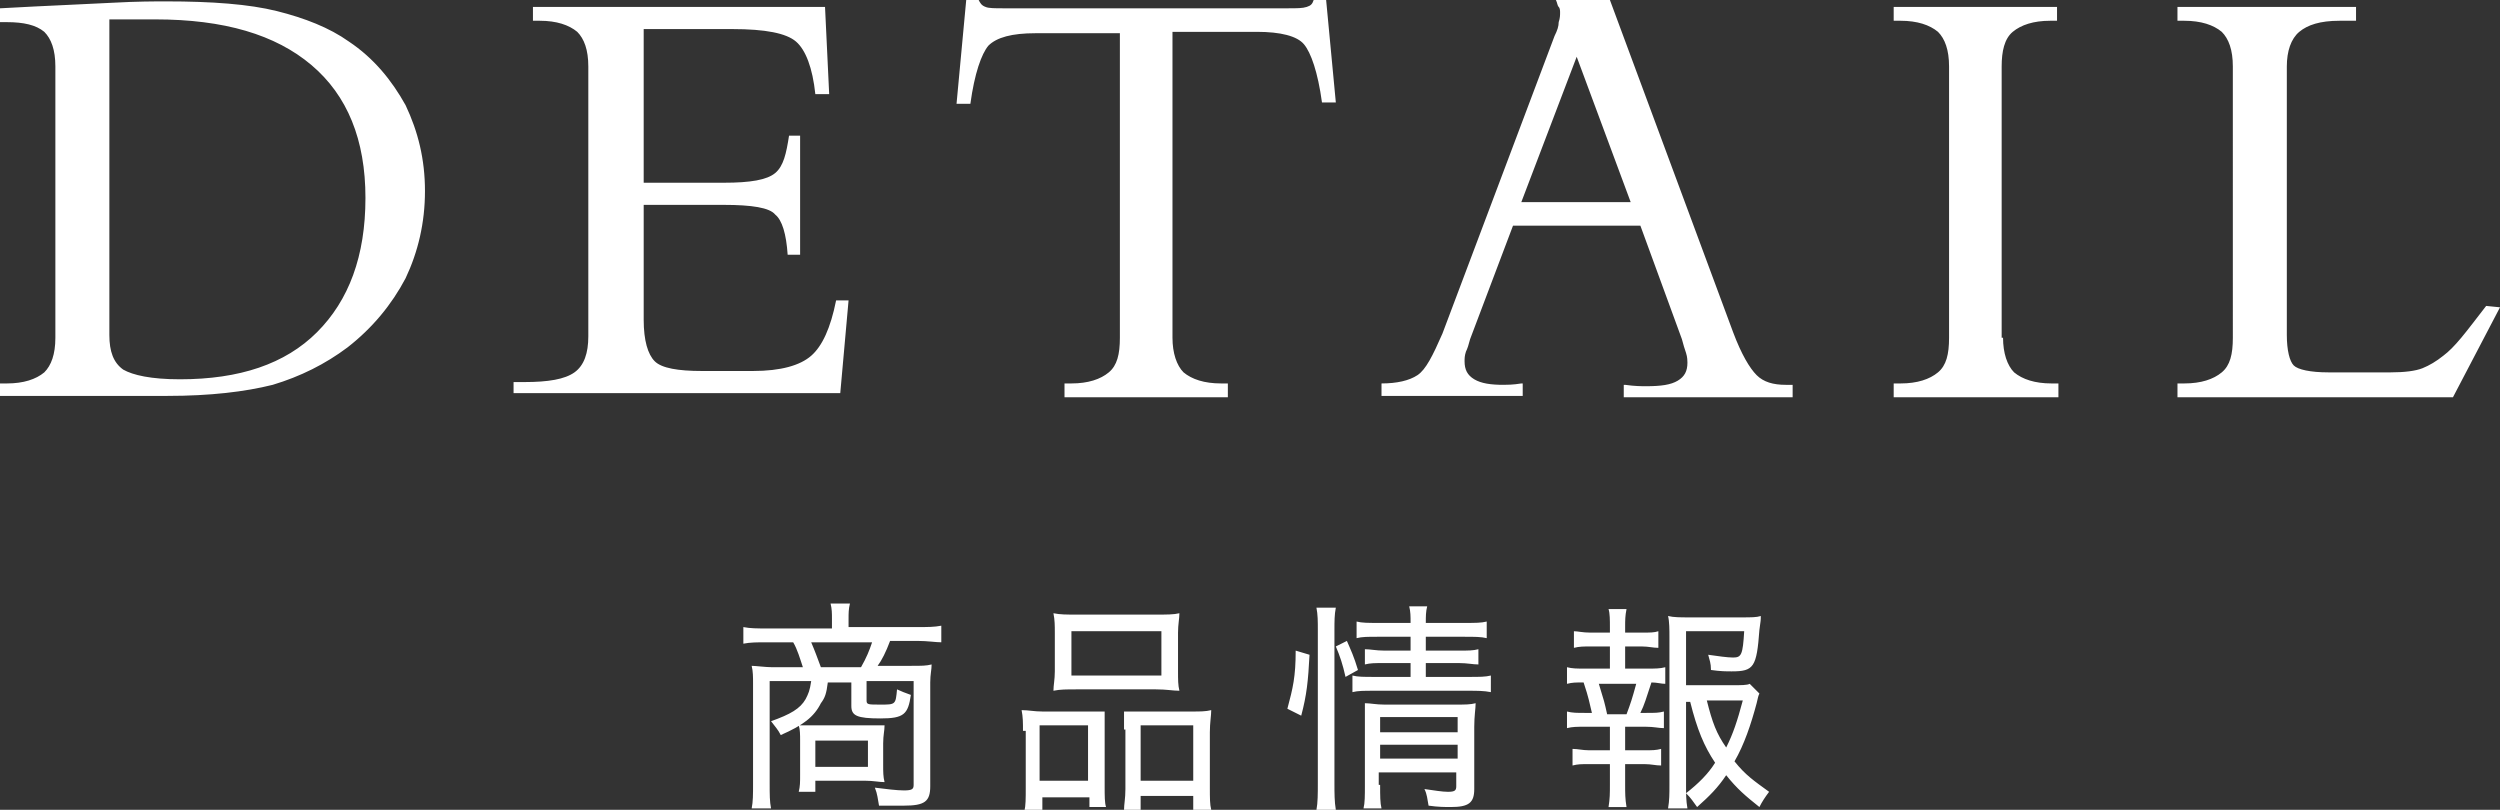
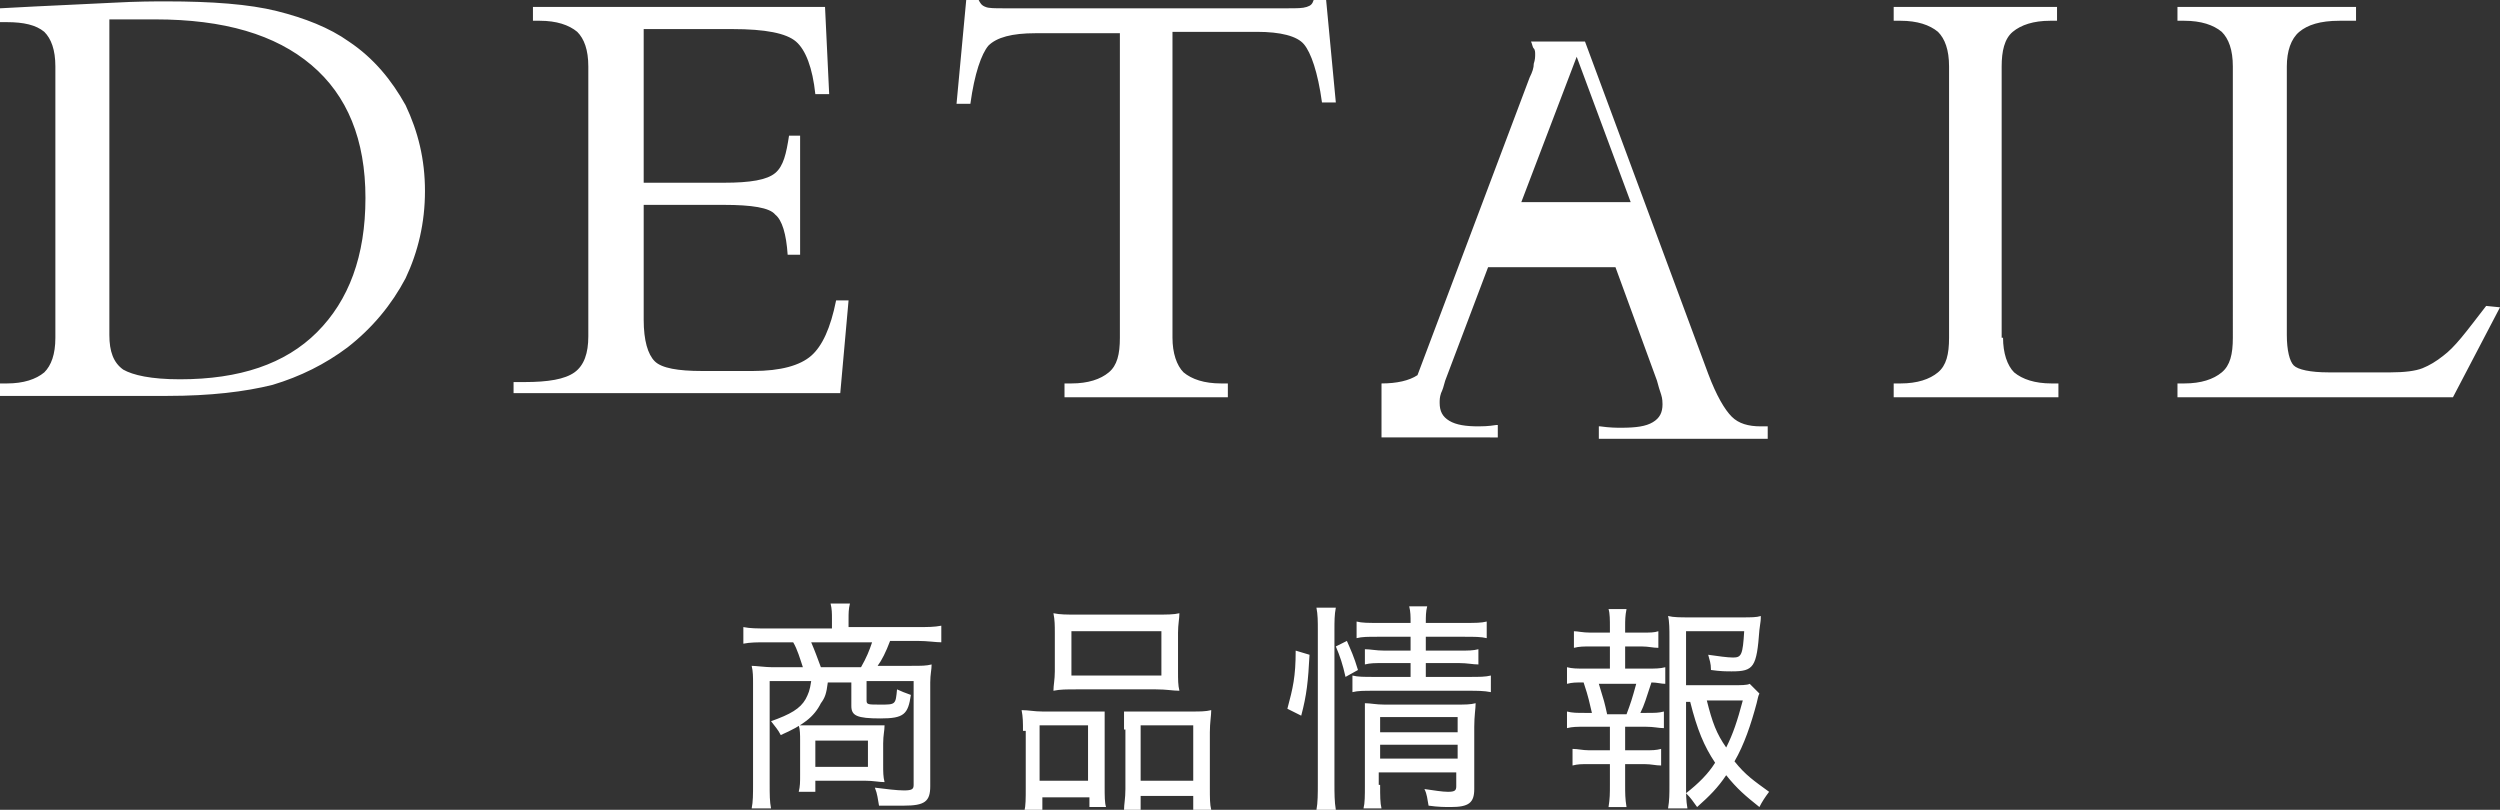
<svg xmlns="http://www.w3.org/2000/svg" width="180.6" height="58.5">
  <rect width="100%" height="100%" fill="#333333" stroke="none" />
-   <path d="M0 28.6v-.9h.5c1.2 0 2.1-.3 2.7-.8.5-.5.8-1.3.8-2.5V4.8c0-1.2-.3-2-.8-2.5-.6-.5-1.5-.7-2.7-.7H0v-1C3.6.4 6.3.3 8.1.2 9.9.1 11.2.1 12 .1c3.3 0 6 .2 8 .7 2 .5 3.8 1.2 5.2 2.2 1.8 1.2 3.1 2.8 4.1 4.6.9 1.9 1.4 3.9 1.4 6.2 0 2.3-.5 4.4-1.4 6.3-1 1.9-2.4 3.6-4.2 5-1.6 1.2-3.4 2.1-5.4 2.7-2 .5-4.5.8-7.6.8H0zM7.9 1.3v22.9c0 1.2.3 2 1 2.5.7.4 2 .7 4.1.7 4.3 0 7.6-1.1 9.9-3.4s3.5-5.5 3.5-9.7c0-4.2-1.3-7.4-3.9-9.6-2.6-2.2-6.3-3.3-11.3-3.3H7.9zm29.2 27.3v-1h.8c1.7 0 2.9-.2 3.6-.7s1-1.4 1-2.6V4.8c0-1.2-.3-2-.8-2.5-.6-.5-1.5-.8-2.7-.8h-.5v-1h21.1l.3 6.3h-1c-.2-1.9-.7-3.2-1.4-3.8s-2.2-.9-4.6-.9h-6.4v11.1h5.8c1.9 0 3.1-.2 3.7-.7s.8-1.4 1-2.7h.8v8.6h-.9c-.1-1.5-.4-2.5-.9-2.9-.4-.5-1.7-.7-3.7-.7h-5.8v8.3c0 1.5.3 2.5.8 3s1.7.7 3.4.7h3.7c2 0 3.4-.4 4.2-1.1.8-.7 1.4-2 1.8-4h.9l-.6 6.7H37.1zm47.6-4.2c0 1.1.3 2 .8 2.5.6.5 1.5.8 2.7.8h.5v1H76.9v-1h.5c1.2 0 2.1-.3 2.7-.8.6-.5.8-1.3.8-2.5v-22h-6.1c-1.7 0-2.8.3-3.4.9-.5.6-1 2-1.3 4.2h-1l.7-7.5h.9c.1.2.2.4.5.5.2.1.7.1 1.3.1H93c.7 0 1.1 0 1.4-.1s.4-.2.5-.5h.9l.7 7.4h-1c-.3-2.2-.8-3.6-1.3-4.2-.5-.6-1.7-.9-3.4-.9h-6.1v22.1zm15.1 4.2v-.9c1.1 0 2-.2 2.6-.6s1.1-1.4 1.8-3l8.1-21.5c.2-.4.3-.7.3-1 .1-.3.1-.5.1-.7 0-.1 0-.3-.1-.4s-.1-.3-.2-.5h3.9l8.9 24c.6 1.6 1.2 2.6 1.7 3.1s1.2.7 2.1.7h.5v.9h-12.2v-.9h.1c.7.1 1.2.1 1.5.1 1.1 0 1.8-.1 2.3-.4s.7-.7.7-1.3c0-.1 0-.4-.1-.7-.1-.3-.2-.6-.3-1l-3-8.2h-9.2l-3.1 8.2c-.1.4-.2.7-.3.9-.1.3-.1.5-.1.7 0 .6.2 1 .7 1.3.5.3 1.2.4 2.1.4.2 0 .7 0 1.3-.1h.1v.9H99.8zm10.1-14h7.9l-3.9-10.5-4 10.5zm34.8 9.8c0 1.1.3 2 .8 2.5.6.5 1.5.8 2.7.8h.5v1h-11.9v-1h.5c1.2 0 2.1-.3 2.7-.8s.8-1.3.8-2.5V4.8c0-1.2-.3-2-.8-2.5-.6-.5-1.5-.8-2.7-.8h-.5v-1h11.8v1h-.5c-1.2 0-2.1.3-2.7.8-.6.5-.8 1.4-.8 2.5v19.6zm20.5-.2c0 1.1.2 1.9.5 2.2.3.3 1.2.5 2.5.5h4.5c1 0 1.8-.1 2.3-.3s1-.5 1.5-.9c.4-.3.8-.7 1.3-1.3.5-.6 1.1-1.4 1.8-2.3l1 .1-3.4 6.5h-19.9v-1h.5c1.2 0 2.1-.3 2.7-.8.6-.5.8-1.3.8-2.5V4.8c0-1.2-.3-2-.8-2.5-.6-.5-1.5-.8-2.7-.8h-.5v-1h12.9v1H169c-1.4 0-2.3.3-2.9.8-.6.5-.9 1.4-.9 2.5v19.4zM60.1 44.7c0-.4 0-.7-.1-1.1h1.4c-.1.4-.1.7-.1 1.1v.6h5c.7 0 1.2 0 1.7-.1v1.2c-.4 0-1-.1-1.7-.1h-2c-.3.8-.6 1.4-.9 1.8h2.4c.8 0 1.1 0 1.5-.1 0 .4-.1.7-.1 1.3v7.5c0 1.1-.4 1.4-1.9 1.4h-1.8c-.1-.5-.1-.8-.3-1.3.8.1 1.6.2 2.1.2.6 0 .7-.1.7-.4v-7.5h-3.4v1.4c0 .3.1.3 1 .3 1.1 0 1.1 0 1.2-1.1.2.1.7.3 1 .4-.2 1.4-.5 1.7-2.2 1.7-1.7 0-2.1-.2-2.1-.9v-1.7h-1.7c-.1.8-.2 1.1-.5 1.5-.5 1-1.3 1.6-2.9 2.3-.2-.4-.4-.6-.7-1 1.4-.5 2.1-.9 2.5-1.6.2-.4.3-.6.4-1.3h-3v7.4c0 .8 0 1.3.1 1.8h-1.4c.1-.5.1-1 .1-1.8v-7.2c0-.5 0-.9-.1-1.3.3 0 1 .1 1.5.1H58c-.2-.6-.4-1.3-.7-1.8h-1.9c-.7 0-1.2 0-1.7.1v-1.2c.5.1 1 .1 1.7.1h4.7v-.7zm3.7 10.5c0 .6 0 .9.1 1.3-.4 0-.8-.1-1.4-.1h-3.6v.8h-1.2c.1-.4.1-.7.1-1.2v-2.5c0-.4 0-.8-.1-1.1h6.2c0 .4-.1.7-.1 1.3v1.5zm-1.6-7c.4-.7.6-1.2.8-1.8h-4.4c.3.7.4 1 .7 1.8h2.9zm-3.3 7.2h3.8v-1.9h-3.8v1.9zm15-2.6c0-.6 0-1-.1-1.5.5 0 .9.1 1.5.1h4.5v5.4c0 .7 0 1.2.1 1.5h-1.2v-.7h-3.4v1H74c.1-.4.1-.9.1-1.7v-4.1zm1.2 3.6h3.5v-4h-3.5v4zm1.1-10.7c0-.5 0-.9-.1-1.4.5.1.9.1 1.8.1h5.5c.9 0 1.4 0 1.8-.1 0 .4-.1.8-.1 1.4v2.8c0 .6 0 1 .1 1.4-.5 0-.9-.1-1.7-.1h-5.7c-.8 0-1.2 0-1.7.1 0-.4.1-.8.1-1.4v-2.8zm1.2 3.1h6.5v-3.2h-6.5v3.2zm3.8 3.9v-1.3h4.9c.6 0 1 0 1.4-.1 0 .4-.1.9-.1 1.6v3.9c0 .9 0 1.3.1 1.7h-1.3v-1h-3.8v1h-1.2c0-.4.1-.8.1-1.5v-4.3zm1.2 3.7h3.8v-4h-3.8v4zM93 51.2c.4-1.5.6-2.3.6-4.2l1 .3c-.1 1.9-.2 2.9-.6 4.4l-1-.5zm2.1 7.3c.1-.5.1-1.2.1-1.9V45.5c0-.6 0-1.1-.1-1.6h1.4c-.1.5-.1 1-.1 1.6v11.1c0 .7 0 1.3.1 1.9h-1.4zm2.1-9.6c-.2-.9-.4-1.5-.7-2.2l.8-.4c.3.7.5 1.1.8 2.1l-.9.5zm2.3-2.9c-.7 0-1.1 0-1.5.1v-1.2c.4.1.8.1 1.6.1h2.3c0-.5 0-.8-.1-1.2h1.3c-.1.4-.1.7-.1 1.2h2.8c.8 0 1.2 0 1.6-.1v1.2c-.4-.1-.9-.1-1.6-.1H103v1h2.4c.7 0 1 0 1.4-.1V48c-.4 0-.8-.1-1.4-.1H103v1h3.1c.8 0 1.2 0 1.6-.1V50c-.5-.1-1-.1-1.6-.1h-6.8c-.8 0-1.2 0-1.6.1v-1.2c.4.1.8.1 1.6.1h2.6v-1H100c-.7 0-1 0-1.4.1v-1.1c.4 0 .8.1 1.4.1h1.9v-1h-2.4zm.2 10.7c0 .8 0 1.3.1 1.7h-1.3c.1-.4.1-.9.1-1.7v-5.9c.4 0 .8.1 1.4.1h5.1c.8 0 1.1 0 1.5-.1 0 .4-.1.9-.1 1.7V57c0 1-.4 1.3-1.7 1.3-.4 0-.9 0-1.6-.1-.1-.5-.1-.8-.3-1.2.7.1 1.3.2 1.7.2.5 0 .6-.1.6-.4v-1h-5.6v.9zm5.6-3.8v-1.1h-5.6v1.1h5.6zm0 1.9v-1h-5.6v1h5.6zm13.7-6.5c.6 0 .9 0 1.3-.1v1.2c-.3 0-.6-.1-1-.1-.4 1.2-.5 1.6-.8 2.2h.4c.7 0 .9 0 1.3-.1v1.2c-.4 0-.7-.1-1.3-.1h-1.5v1.7h1.4c.6 0 .8 0 1.2-.1v1.2c-.4 0-.7-.1-1.2-.1h-1.4v1.5c0 .6 0 1 .1 1.6h-1.3c.1-.6.1-1 .1-1.6v-1.5h-1.5c-.6 0-.8 0-1.2.1v-1.2c.4 0 .7.1 1.2.1h1.5v-1.7h-1.8c-.6 0-.9 0-1.3.1v-1.2c.4.1.7.1 1.3.1h.5c-.2-.8-.2-1-.6-2.2-.6 0-.8 0-1.2.1v-1.2c.4.1.7.1 1.3.1h1.8v-1.6h-1.4c-.5 0-.8 0-1.2.1v-1.2c.3 0 .6.1 1.2.1h1.4v-.4c0-.5 0-1-.1-1.3h1.3c-.1.5-.1.8-.1 1.3v.4h1.2c.6 0 .9 0 1.2-.1v1.2c-.4 0-.7-.1-1.2-.1h-1.2v1.6h1.6zm-1.5 3.3c.3-.8.4-1.1.7-2.2h-2.7c.4 1.3.4 1.3.6 2.2h1.4zm4.3-1v6.1c0 .7 0 1.1.1 1.7h-1.4c.1-.6.1-1 .1-1.7V46c0-.5 0-1.1-.1-1.5.4.1.9.1 1.5.1h3.8c.7 0 1.1 0 1.4-.1 0 .3 0 .3-.1 1-.2 2.7-.4 3-2 3-.4 0-.8 0-1.5-.1 0-.5-.1-.7-.2-1.1.7.1 1.4.2 1.8.2.6 0 .7-.2.8-1.9h-4.2v3.9h3.3c.7 0 1.1 0 1.3-.1l.7.7c-.1.2-.1.3-.2.7-.4 1.5-.9 3-1.6 4.2.8 1 1.4 1.4 2.5 2.2-.3.4-.5.7-.7 1.1-1-.8-1.6-1.3-2.4-2.3-.6.9-1.2 1.5-2.1 2.3-.3-.4-.4-.6-.8-1 .9-.7 1.6-1.4 2.1-2.2-.8-1.2-1.3-2.4-1.8-4.4h-.3zm1.5 0c.4 1.6.7 2.4 1.4 3.4.5-1 .8-1.9 1.2-3.4h-2.6z" fill="#fff" />
+   <path d="M0 28.6v-.9h.5c1.2 0 2.1-.3 2.7-.8.5-.5.8-1.3.8-2.5V4.8c0-1.2-.3-2-.8-2.5-.6-.5-1.5-.7-2.7-.7H0v-1C3.6.4 6.3.3 8.1.2 9.9.1 11.2.1 12 .1c3.3 0 6 .2 8 .7 2 .5 3.8 1.2 5.2 2.2 1.8 1.2 3.1 2.8 4.1 4.6.9 1.9 1.4 3.9 1.4 6.2 0 2.3-.5 4.4-1.4 6.3-1 1.9-2.4 3.6-4.2 5-1.6 1.2-3.4 2.1-5.4 2.7-2 .5-4.5.8-7.6.8H0zM7.9 1.3v22.9c0 1.2.3 2 1 2.5.7.4 2 .7 4.1.7 4.3 0 7.6-1.1 9.9-3.4s3.5-5.5 3.5-9.7c0-4.2-1.3-7.4-3.9-9.6-2.6-2.2-6.3-3.3-11.3-3.3H7.9zm29.2 27.3v-1h.8c1.7 0 2.9-.2 3.6-.7s1-1.4 1-2.6V4.8c0-1.2-.3-2-.8-2.5-.6-.5-1.5-.8-2.7-.8h-.5v-1h21.1l.3 6.3h-1c-.2-1.9-.7-3.2-1.4-3.8s-2.2-.9-4.6-.9h-6.4v11.1h5.8c1.9 0 3.1-.2 3.7-.7s.8-1.4 1-2.7h.8v8.6h-.9c-.1-1.5-.4-2.5-.9-2.9-.4-.5-1.7-.7-3.7-.7h-5.8v8.3c0 1.5.3 2.5.8 3s1.7.7 3.4.7h3.7c2 0 3.4-.4 4.2-1.1.8-.7 1.4-2 1.8-4h.9l-.6 6.7H37.1zm47.6-4.2c0 1.1.3 2 .8 2.5.6.5 1.5.8 2.7.8h.5v1H76.9v-1h.5c1.2 0 2.1-.3 2.7-.8.6-.5.8-1.3.8-2.5v-22h-6.1c-1.7 0-2.8.3-3.4.9-.5.6-1 2-1.3 4.2h-1l.7-7.5h.9c.1.2.2.4.5.5.2.1.7.1 1.3.1H93c.7 0 1.1 0 1.4-.1s.4-.2.5-.5h.9l.7 7.4h-1c-.3-2.2-.8-3.6-1.3-4.2-.5-.6-1.7-.9-3.4-.9h-6.1v22.1zm15.1 4.2v-.9c1.1 0 2-.2 2.6-.6l8.1-21.5c.2-.4.3-.7.3-1 .1-.3.1-.5.1-.7 0-.1 0-.3-.1-.4s-.1-.3-.2-.5h3.9l8.9 24c.6 1.6 1.2 2.6 1.7 3.1s1.2.7 2.1.7h.5v.9h-12.2v-.9h.1c.7.1 1.2.1 1.5.1 1.1 0 1.8-.1 2.3-.4s.7-.7.7-1.3c0-.1 0-.4-.1-.7-.1-.3-.2-.6-.3-1l-3-8.2h-9.2l-3.1 8.2c-.1.4-.2.7-.3.9-.1.3-.1.5-.1.7 0 .6.2 1 .7 1.3.5.3 1.2.4 2.1.4.2 0 .7 0 1.3-.1h.1v.9H99.8zm10.1-14h7.9l-3.9-10.5-4 10.5zm34.8 9.8c0 1.1.3 2 .8 2.5.6.5 1.5.8 2.7.8h.5v1h-11.9v-1h.5c1.2 0 2.1-.3 2.7-.8s.8-1.3.8-2.5V4.8c0-1.2-.3-2-.8-2.5-.6-.5-1.5-.8-2.7-.8h-.5v-1h11.8v1h-.5c-1.2 0-2.1.3-2.7.8-.6.5-.8 1.4-.8 2.5v19.6zm20.5-.2c0 1.1.2 1.9.5 2.2.3.3 1.2.5 2.5.5h4.5c1 0 1.8-.1 2.3-.3s1-.5 1.5-.9c.4-.3.8-.7 1.3-1.3.5-.6 1.1-1.4 1.8-2.3l1 .1-3.4 6.5h-19.9v-1h.5c1.2 0 2.1-.3 2.7-.8.6-.5.8-1.3.8-2.5V4.8c0-1.2-.3-2-.8-2.5-.6-.5-1.5-.8-2.7-.8h-.5v-1h12.9v1H169c-1.4 0-2.3.3-2.9.8-.6.5-.9 1.4-.9 2.5v19.4zM60.1 44.7c0-.4 0-.7-.1-1.1h1.4c-.1.4-.1.7-.1 1.1v.6h5c.7 0 1.2 0 1.7-.1v1.2c-.4 0-1-.1-1.7-.1h-2c-.3.8-.6 1.4-.9 1.8h2.4c.8 0 1.1 0 1.5-.1 0 .4-.1.7-.1 1.3v7.5c0 1.1-.4 1.4-1.9 1.4h-1.8c-.1-.5-.1-.8-.3-1.3.8.1 1.6.2 2.1.2.6 0 .7-.1.7-.4v-7.5h-3.4v1.4c0 .3.1.3 1 .3 1.1 0 1.1 0 1.2-1.1.2.1.7.3 1 .4-.2 1.4-.5 1.7-2.2 1.7-1.7 0-2.1-.2-2.1-.9v-1.7h-1.7c-.1.8-.2 1.1-.5 1.5-.5 1-1.3 1.6-2.9 2.3-.2-.4-.4-.6-.7-1 1.4-.5 2.1-.9 2.5-1.6.2-.4.3-.6.4-1.3h-3v7.4c0 .8 0 1.3.1 1.8h-1.4c.1-.5.1-1 .1-1.8v-7.2c0-.5 0-.9-.1-1.3.3 0 1 .1 1.5.1H58c-.2-.6-.4-1.3-.7-1.8h-1.9c-.7 0-1.2 0-1.7.1v-1.2c.5.1 1 .1 1.7.1h4.7v-.7zm3.7 10.5c0 .6 0 .9.1 1.3-.4 0-.8-.1-1.4-.1h-3.6v.8h-1.2c.1-.4.1-.7.1-1.2v-2.5c0-.4 0-.8-.1-1.1h6.2c0 .4-.1.7-.1 1.3v1.5zm-1.6-7c.4-.7.6-1.2.8-1.8h-4.4c.3.7.4 1 .7 1.8h2.9zm-3.3 7.2h3.8v-1.9h-3.8v1.9zm15-2.6c0-.6 0-1-.1-1.5.5 0 .9.1 1.5.1h4.5v5.4c0 .7 0 1.2.1 1.5h-1.2v-.7h-3.4v1H74c.1-.4.1-.9.1-1.7v-4.1zm1.2 3.6h3.5v-4h-3.5v4zm1.1-10.7c0-.5 0-.9-.1-1.4.5.1.9.1 1.8.1h5.5c.9 0 1.4 0 1.8-.1 0 .4-.1.8-.1 1.4v2.8c0 .6 0 1 .1 1.4-.5 0-.9-.1-1.7-.1h-5.7c-.8 0-1.2 0-1.7.1 0-.4.1-.8.1-1.4v-2.8zm1.2 3.1h6.5v-3.2h-6.5v3.2zm3.8 3.9v-1.3h4.9c.6 0 1 0 1.4-.1 0 .4-.1.9-.1 1.6v3.9c0 .9 0 1.3.1 1.7h-1.3v-1h-3.8v1h-1.2c0-.4.1-.8.1-1.5v-4.3zm1.2 3.7h3.8v-4h-3.8v4zM93 51.2c.4-1.5.6-2.3.6-4.2l1 .3c-.1 1.9-.2 2.9-.6 4.4l-1-.5zm2.1 7.3c.1-.5.1-1.2.1-1.9V45.5c0-.6 0-1.1-.1-1.6h1.4c-.1.5-.1 1-.1 1.6v11.1c0 .7 0 1.3.1 1.9h-1.4zm2.1-9.6c-.2-.9-.4-1.5-.7-2.2l.8-.4c.3.7.5 1.1.8 2.1l-.9.5zm2.3-2.9c-.7 0-1.1 0-1.5.1v-1.2c.4.1.8.1 1.6.1h2.3c0-.5 0-.8-.1-1.2h1.3c-.1.4-.1.7-.1 1.2h2.8c.8 0 1.2 0 1.6-.1v1.2c-.4-.1-.9-.1-1.6-.1H103v1h2.4c.7 0 1 0 1.4-.1V48c-.4 0-.8-.1-1.4-.1H103v1h3.1c.8 0 1.2 0 1.6-.1V50c-.5-.1-1-.1-1.6-.1h-6.8c-.8 0-1.2 0-1.6.1v-1.2c.4.1.8.1 1.6.1h2.6v-1H100c-.7 0-1 0-1.4.1v-1.1c.4 0 .8.1 1.4.1h1.9v-1h-2.4zm.2 10.7c0 .8 0 1.3.1 1.7h-1.3c.1-.4.1-.9.1-1.7v-5.9c.4 0 .8.1 1.4.1h5.1c.8 0 1.1 0 1.5-.1 0 .4-.1.9-.1 1.7V57c0 1-.4 1.3-1.7 1.3-.4 0-.9 0-1.6-.1-.1-.5-.1-.8-.3-1.2.7.1 1.3.2 1.7.2.5 0 .6-.1.6-.4v-1h-5.6v.9zm5.6-3.8v-1.1h-5.6v1.1h5.6zm0 1.9v-1h-5.6v1h5.6zm13.7-6.5c.6 0 .9 0 1.3-.1v1.2c-.3 0-.6-.1-1-.1-.4 1.2-.5 1.6-.8 2.2h.4c.7 0 .9 0 1.3-.1v1.2c-.4 0-.7-.1-1.3-.1h-1.5v1.7h1.4c.6 0 .8 0 1.2-.1v1.2c-.4 0-.7-.1-1.2-.1h-1.4v1.5c0 .6 0 1 .1 1.6h-1.3c.1-.6.1-1 .1-1.6v-1.5h-1.5c-.6 0-.8 0-1.2.1v-1.2c.4 0 .7.1 1.2.1h1.5v-1.7h-1.8c-.6 0-.9 0-1.3.1v-1.2c.4.1.7.1 1.3.1h.5c-.2-.8-.2-1-.6-2.2-.6 0-.8 0-1.2.1v-1.2c.4.1.7.1 1.3.1h1.8v-1.6h-1.4c-.5 0-.8 0-1.2.1v-1.2c.3 0 .6.1 1.2.1h1.4v-.4c0-.5 0-1-.1-1.3h1.3c-.1.5-.1.8-.1 1.3v.4h1.2c.6 0 .9 0 1.2-.1v1.2c-.4 0-.7-.1-1.2-.1h-1.2v1.6h1.6zm-1.5 3.3c.3-.8.4-1.1.7-2.2h-2.7c.4 1.3.4 1.3.6 2.2h1.4zm4.3-1v6.1c0 .7 0 1.1.1 1.7h-1.4c.1-.6.1-1 .1-1.7V46c0-.5 0-1.1-.1-1.5.4.1.9.1 1.5.1h3.8c.7 0 1.1 0 1.4-.1 0 .3 0 .3-.1 1-.2 2.7-.4 3-2 3-.4 0-.8 0-1.5-.1 0-.5-.1-.7-.2-1.1.7.1 1.4.2 1.8.2.6 0 .7-.2.8-1.9h-4.2v3.9h3.3c.7 0 1.1 0 1.3-.1l.7.7c-.1.2-.1.3-.2.7-.4 1.5-.9 3-1.6 4.2.8 1 1.4 1.4 2.5 2.2-.3.4-.5.7-.7 1.1-1-.8-1.6-1.3-2.4-2.3-.6.9-1.2 1.5-2.1 2.3-.3-.4-.4-.6-.8-1 .9-.7 1.6-1.4 2.1-2.2-.8-1.2-1.3-2.4-1.8-4.4h-.3zm1.5 0c.4 1.6.7 2.4 1.4 3.4.5-1 .8-1.9 1.2-3.4h-2.6z" fill="#fff" />
</svg>